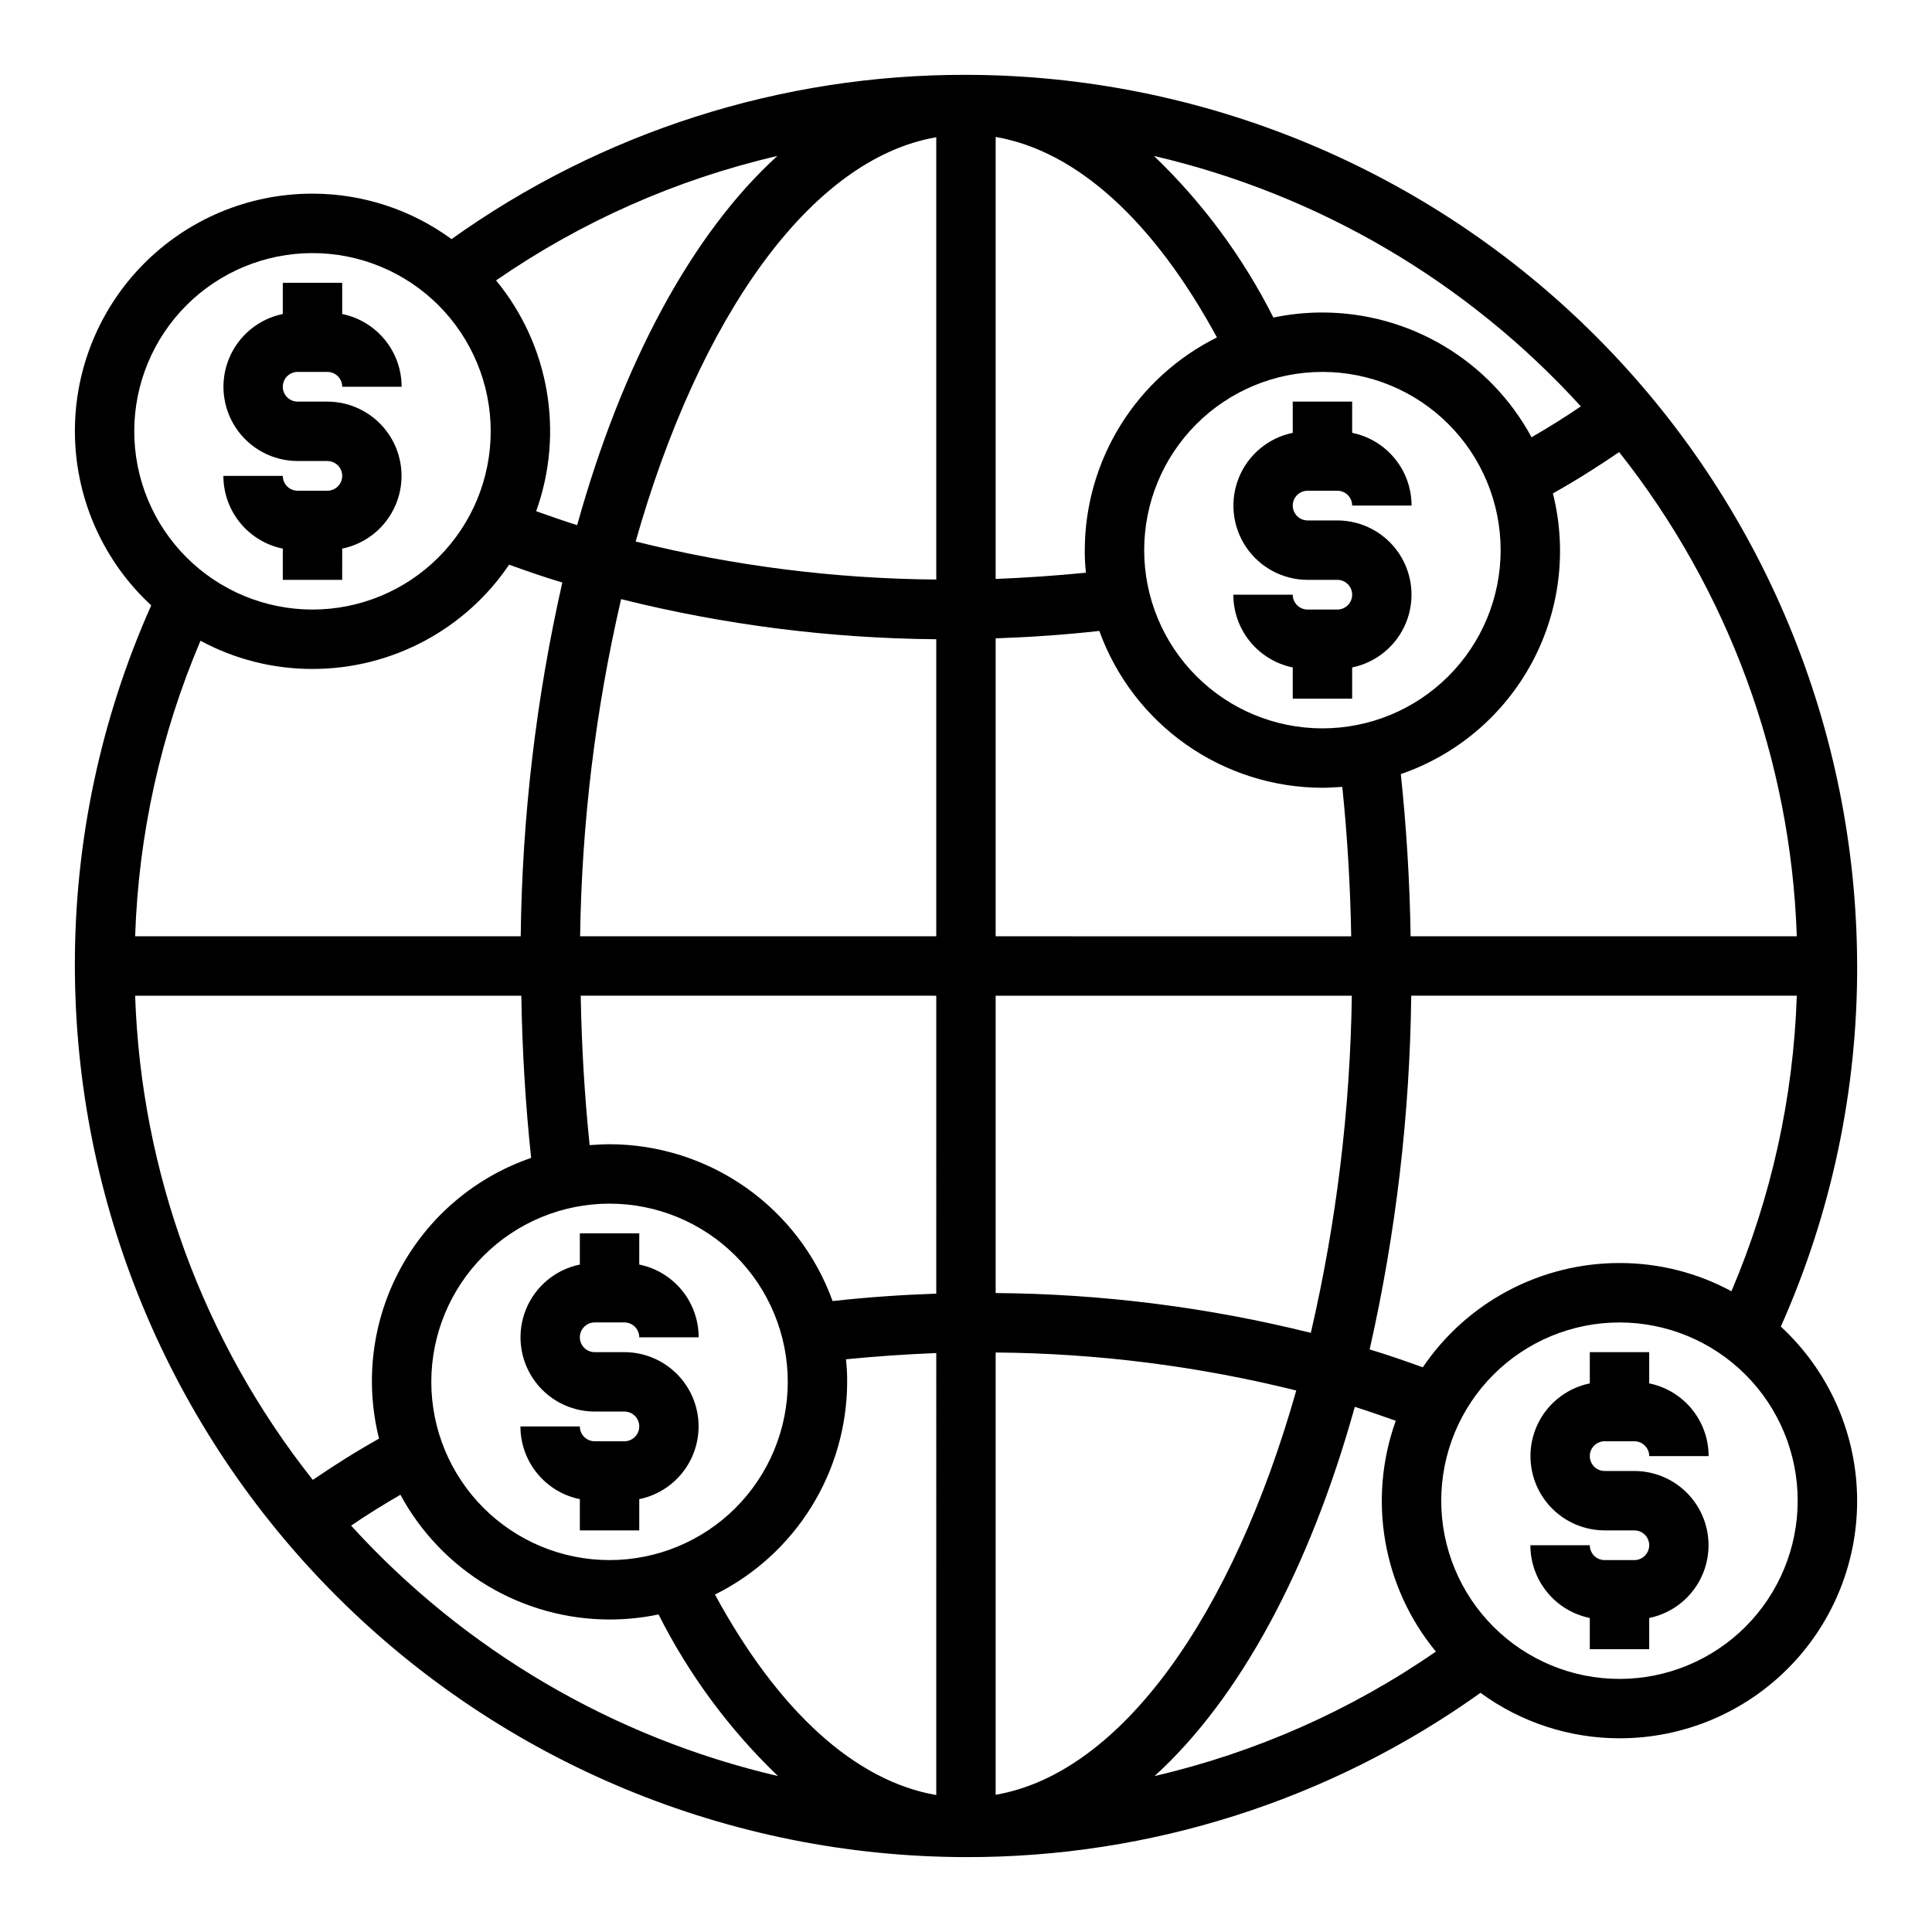
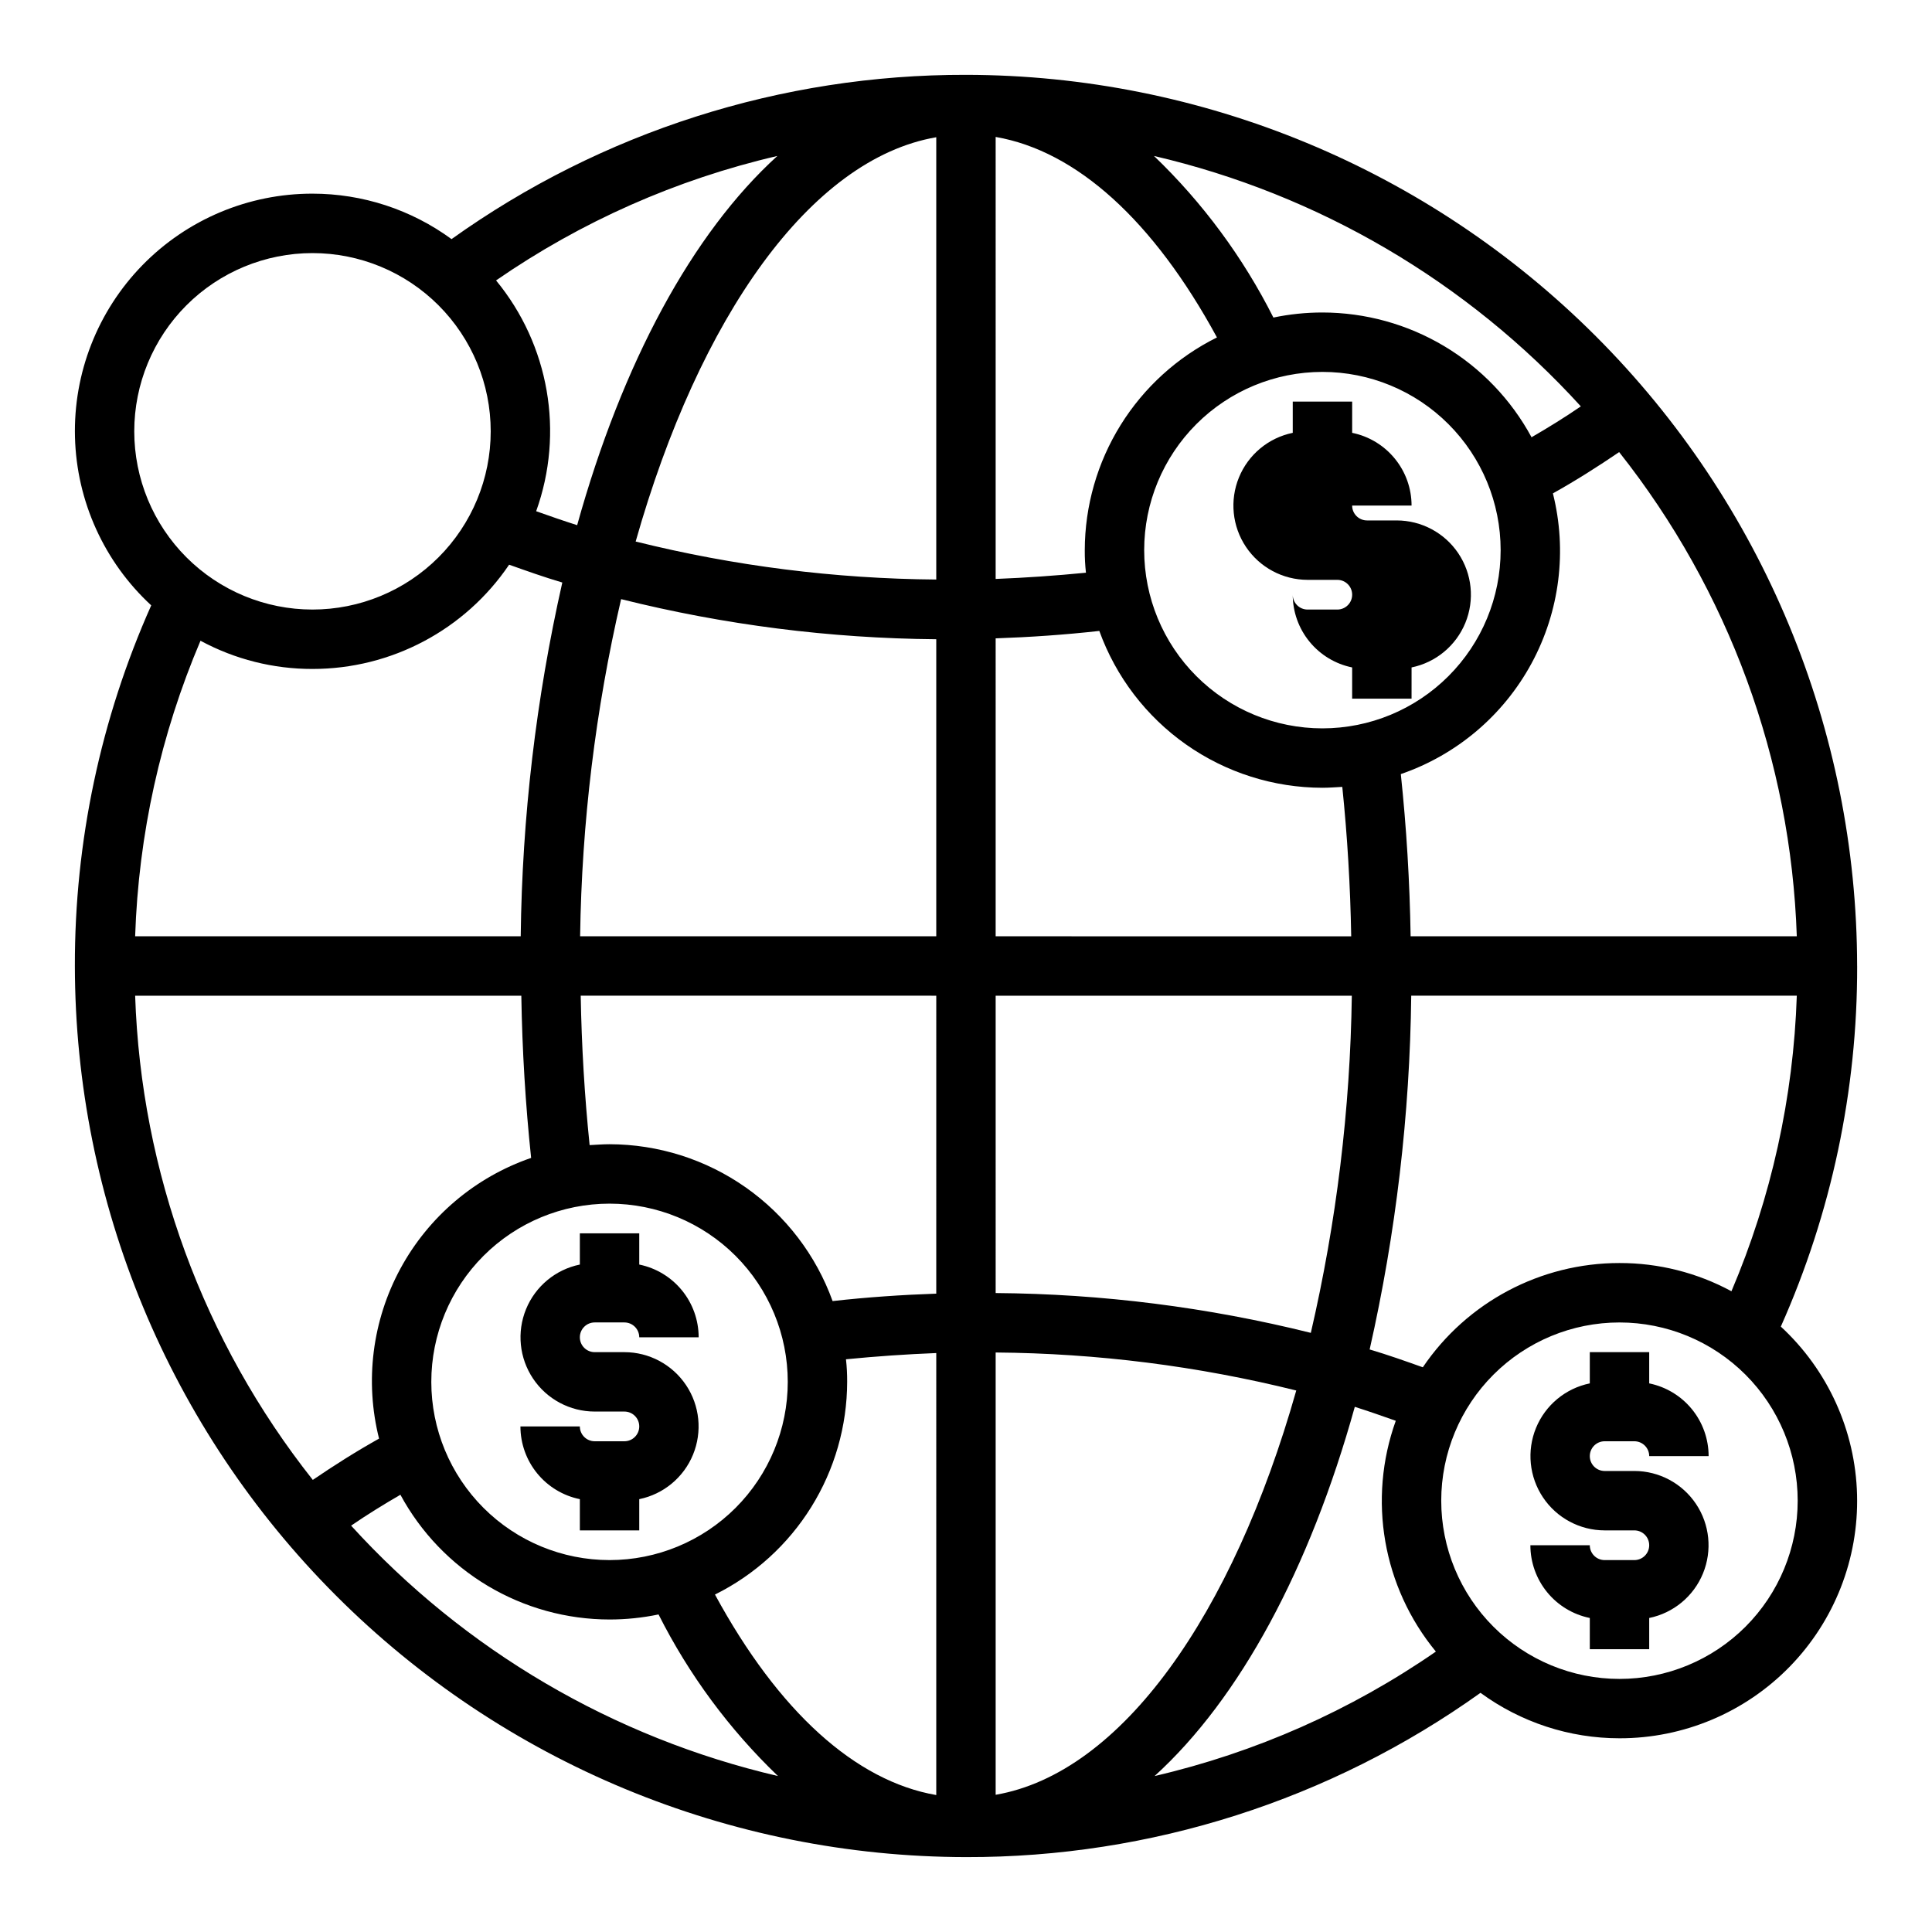
<svg xmlns="http://www.w3.org/2000/svg" fill="#000000" width="800px" height="800px" version="1.1" viewBox="144 144 512 512">
  <g>
-     <path d="m490.53 274.05h7.871c1.043 0 2.047 0.414 2.785 1.152 0.738 0.738 1.152 1.738 1.152 2.781h15.742c0-4.535-1.566-8.93-4.438-12.441-2.867-3.516-6.863-5.93-11.305-6.836v-8.273h-15.746v8.273c-6.422 1.316-11.766 5.746-14.254 11.816-2.488 6.066-1.789 12.973 1.859 18.418 3.652 5.445 9.773 8.719 16.332 8.727h7.871c2.176 0 3.938 1.762 3.938 3.934 0 2.176-1.762 3.938-3.938 3.938h-7.871c-2.176 0-3.938-1.762-3.938-3.938h-15.742c0 4.535 1.566 8.934 4.438 12.445 2.867 3.512 6.863 5.926 11.305 6.832v8.273h15.742l0.004-8.273c6.422-1.316 11.766-5.746 14.254-11.812 2.488-6.066 1.789-12.973-1.859-18.422-3.652-5.445-9.773-8.715-16.332-8.723h-7.871c-2.176 0-3.938-1.762-3.938-3.938 0-2.172 1.762-3.934 3.938-3.934z" />
-     <path d="m230.75 274.05h-7.871c-2.176 0-3.938-1.762-3.938-3.938h-15.742c0 4.535 1.566 8.934 4.438 12.445 2.867 3.512 6.863 5.926 11.305 6.836v8.273h15.742l0.004-8.273c6.422-1.32 11.766-5.75 14.254-11.816 2.484-6.066 1.789-12.973-1.863-18.422-3.648-5.445-9.77-8.715-16.328-8.723h-7.871c-2.176 0-3.938-1.762-3.938-3.938 0-2.172 1.762-3.934 3.938-3.934h7.871c1.043 0 2.047 0.414 2.781 1.152 0.738 0.738 1.156 1.738 1.156 2.781h15.742c0-4.535-1.566-8.93-4.438-12.441-2.867-3.516-6.863-5.93-11.305-6.836v-8.273h-15.746v8.273c-6.422 1.316-11.766 5.746-14.254 11.816-2.488 6.066-1.789 12.973 1.859 18.418 3.652 5.449 9.773 8.719 16.332 8.727h7.871c2.172 0 3.938 1.762 3.938 3.934 0 2.176-1.766 3.938-3.938 3.938z" />
+     <path d="m490.53 274.05h7.871c1.043 0 2.047 0.414 2.785 1.152 0.738 0.738 1.152 1.738 1.152 2.781h15.742c0-4.535-1.566-8.93-4.438-12.441-2.867-3.516-6.863-5.93-11.305-6.836v-8.273h-15.746v8.273c-6.422 1.316-11.766 5.746-14.254 11.816-2.488 6.066-1.789 12.973 1.859 18.418 3.652 5.445 9.773 8.719 16.332 8.727h7.871c2.176 0 3.938 1.762 3.938 3.934 0 2.176-1.762 3.938-3.938 3.938h-7.871c-2.176 0-3.938-1.762-3.938-3.938c0 4.535 1.566 8.934 4.438 12.445 2.867 3.512 6.863 5.926 11.305 6.832v8.273h15.742l0.004-8.273c6.422-1.316 11.766-5.746 14.254-11.812 2.488-6.066 1.789-12.973-1.859-18.422-3.652-5.445-9.773-8.715-16.332-8.723h-7.871c-2.176 0-3.938-1.762-3.938-3.938 0-2.172 1.762-3.934 3.938-3.934z" />
    <path d="m309.47 525.95h-7.871c-2.172 0-3.934-1.762-3.934-3.934h-15.746c0 4.535 1.57 8.93 4.438 12.445 2.867 3.512 6.863 5.926 11.309 6.832v8.273h15.742v-8.273c6.422-1.316 11.77-5.746 14.254-11.812 2.488-6.066 1.789-12.977-1.859-18.422-3.652-5.445-9.773-8.719-16.332-8.723h-7.871c-2.172 0-3.934-1.762-3.934-3.938 0-2.172 1.762-3.938 3.934-3.938h7.871c1.047 0 2.047 0.418 2.785 1.156 0.738 0.738 1.152 1.738 1.152 2.781h15.742c0-4.535-1.566-8.93-4.434-12.445-2.871-3.512-6.863-5.926-11.309-6.832v-8.273h-15.742v8.273c-6.426 1.316-11.77 5.746-14.258 11.812-2.484 6.066-1.789 12.973 1.863 18.422 3.648 5.445 9.773 8.719 16.328 8.723h7.871c2.176 0 3.938 1.762 3.938 3.938 0 2.172-1.762 3.934-3.938 3.934z" />
    <path d="m569.25 525.95h7.871c1.047 0 2.047 0.418 2.785 1.156 0.738 0.738 1.152 1.738 1.152 2.781h15.746c-0.004-4.535-1.57-8.93-4.438-12.445-2.871-3.512-6.863-5.926-11.309-6.832v-8.273h-15.742v8.273c-6.426 1.316-11.77 5.746-14.258 11.812-2.484 6.066-1.789 12.973 1.863 18.422 3.648 5.445 9.773 8.719 16.328 8.723h7.871c2.176 0 3.938 1.762 3.938 3.938 0 2.172-1.762 3.934-3.938 3.934h-7.871c-2.172 0-3.934-1.762-3.934-3.934h-15.746c0 4.535 1.57 8.93 4.438 12.445 2.867 3.512 6.863 5.926 11.309 6.832v8.273h15.742v-8.273c6.422-1.316 11.77-5.746 14.254-11.812 2.488-6.066 1.789-12.977-1.859-18.422-3.652-5.445-9.773-8.719-16.332-8.723h-7.871c-2.172 0-3.934-1.762-3.934-3.938 0-2.172 1.762-3.938 3.934-3.938z" />
    <path d="m636.16 400c-0.078-62.613-24.984-122.64-69.258-166.91-44.27-44.273-104.29-69.18-166.9-69.258-48.883-0.109-96.57 15.117-136.34 43.535-10.691-7.828-23.594-12.047-36.844-12.047-16.977-0.02-33.242 6.828-45.098 18.98-11.855 12.156-18.293 28.59-17.852 45.562 0.445 16.973 7.731 33.047 20.207 44.566-13.41 30.07-20.305 62.641-20.234 95.566 0.078 62.609 24.984 122.63 69.258 166.9 44.27 44.273 104.29 69.18 166.91 69.258 48.883 0.109 96.566-15.117 136.34-43.535 10.688 7.828 23.59 12.047 36.84 12.047 16.98 0.02 33.246-6.828 45.102-18.98 11.855-12.156 18.293-28.586 17.848-45.562-0.445-16.973-7.731-33.043-20.203-44.562 13.406-30.074 20.301-62.641 20.23-95.566zm-286.15-214.67c-22.594 20.547-41.094 54.867-53.059 97.848-3.699-1.18-7.32-2.441-10.863-3.699 7.488-20.836 3.449-44.074-10.625-61.164 22.547-15.594 47.84-26.785 74.547-32.984zm-170.43 72.973c0-12.527 4.977-24.539 13.832-33.398 8.859-8.855 20.875-13.832 33.398-13.832 12.527 0 24.543 4.977 33.398 13.832 8.859 8.859 13.836 20.871 13.836 33.398 0 12.527-4.977 24.543-13.836 33.398-8.855 8.859-20.871 13.836-33.398 13.836-12.523 0-24.539-4.977-33.398-13.836-8.855-8.855-13.832-20.871-13.832-33.398zm17.555 55.496v0.004c9.113 4.926 19.316 7.496 29.676 7.477 20.883 0.012 40.406-10.34 52.113-27.629 4.644 1.652 9.289 3.305 14.09 4.723h0.004c-6.961 30.777-10.652 62.203-11.023 93.754h-102.18c0.891-26.953 6.762-53.508 17.32-78.324zm108.4 149.18c12.527 0 24.539 4.973 33.398 13.832 8.855 8.859 13.832 20.871 13.832 33.398 0 12.527-4.977 24.539-13.832 33.398-8.859 8.855-20.871 13.832-33.398 13.832s-24.543-4.977-33.398-13.832c-8.859-8.859-13.836-20.871-13.836-33.398 0-12.527 4.977-24.539 13.836-33.398 8.855-8.859 20.871-13.832 33.398-13.832zm-78.641 73.211v-0.004c-29.012-36.637-45.512-81.609-47.078-128.31h102.34c0.234 14.484 1.102 28.812 2.598 42.98h0.004c-14.816 5.098-27.18 15.57-34.645 29.344-7.465 13.777-9.484 29.852-5.66 45.047-6.062 3.387-11.887 7.086-17.555 10.941zm10.156 12.121c4.25-2.914 8.582-5.59 13.066-8.188h-0.004c5.406 9.992 13.406 18.336 23.16 24.156 9.758 5.82 20.902 8.898 32.262 8.906 4.363 0 8.715-0.449 12.988-1.34 8.043 15.965 18.746 30.449 31.645 42.824-43.562-10.145-83.012-33.285-113.12-66.359zm155.07 71.398c-21.41-3.699-41.801-22.121-58.648-53.137h0.004c10.5-5.211 19.336-13.246 25.523-23.203 6.188-9.957 9.48-21.438 9.508-33.16 0.012-2-0.09-3.996-0.316-5.984 8.031-0.789 15.98-1.34 23.93-1.652zm0-132.88c-9.133 0.316-18.344 0.945-27.473 1.969-4.394-12.16-12.426-22.672-23.004-30.109-10.574-7.434-23.184-11.434-36.113-11.457-1.812 0-3.543 0.156-5.273 0.234-1.34-12.988-2.125-26.215-2.363-39.598l94.227 0.004zm0-94.703h-94.383c0.426-30.082 4.066-60.035 10.863-89.348 27.324 6.828 55.359 10.395 83.52 10.629zm0-94.543c-26.859-0.211-53.598-3.594-79.664-10.074 16.848-59.434 46.289-101.39 79.664-107.14zm210.73 188.61c-9.113-4.926-19.316-7.496-29.676-7.477-20.879-0.008-40.406 10.344-52.113 27.629-4.644-1.652-9.289-3.305-14.09-4.723 6.957-30.777 10.652-62.203 11.02-93.754h102.18c-0.891 26.953-6.762 53.512-17.32 78.324zm-29.754-222.38c29.008 36.637 45.508 81.609 47.074 128.31h-102.34c-0.234-14.484-1.102-28.812-2.598-42.98 14.816-5.094 27.176-15.566 34.641-29.344 7.465-13.777 9.484-29.852 5.664-45.047 6.059-3.383 11.887-7.086 17.555-10.941zm-78.645 73.211c-12.523 0-24.539-4.977-33.395-13.836-8.859-8.855-13.836-20.871-13.836-33.398 0-12.527 4.977-24.539 13.836-33.398 8.855-8.855 20.871-13.832 33.395-13.832 12.527 0 24.543 4.977 33.398 13.832 8.859 8.859 13.836 20.871 13.836 33.398 0 12.527-4.977 24.543-13.836 33.398-8.855 8.859-20.871 13.836-33.398 13.836zm68.488-85.332c-4.25 2.914-8.582 5.59-13.066 8.188v-0.004c-5.402-9.988-13.406-18.336-23.16-24.156s-20.902-8.895-32.262-8.906c-4.363 0-8.715 0.449-12.988 1.34-8.043-15.965-18.742-30.445-31.645-42.824 43.562 10.145 83.012 33.285 113.12 66.363zm-155.08-71.402c21.41 3.699 41.801 22.121 58.648 53.137h-0.004c-10.496 5.215-19.336 13.25-25.523 23.203-6.188 9.957-9.48 21.441-9.504 33.16-0.016 2 0.09 3.996 0.312 5.984-8.031 0.789-15.98 1.34-23.93 1.652zm0 132.88c9.133-0.316 18.344-0.945 27.473-1.969v0.004c4.394 12.156 12.426 22.668 23.004 30.105s23.188 11.438 36.113 11.457c1.812 0 3.543-0.156 5.273-0.234 1.34 12.988 2.125 26.215 2.363 39.598l-94.227-0.004zm0 94.703h94.387c-0.426 30.086-4.07 60.035-10.863 89.348-27.328-6.801-55.363-10.34-83.523-10.551zm0 211.76v-117.21c26.859 0.211 53.598 3.594 79.664 10.074-16.848 59.434-46.289 101.39-79.664 107.14zm42.117-4.961c22.594-20.547 41.094-54.867 53.059-97.848 3.699 1.18 7.32 2.441 10.863 3.699h-0.004c-7.488 20.836-3.449 44.074 10.629 61.164-22.551 15.594-47.844 26.785-74.551 32.984zm170.43-72.973c0 12.527-4.977 24.539-13.832 33.398-8.859 8.855-20.871 13.832-33.398 13.832s-24.539-4.977-33.398-13.832c-8.859-8.859-13.836-20.871-13.836-33.398 0-12.527 4.977-24.539 13.836-33.398s20.871-13.836 33.398-13.836 24.539 4.977 33.398 13.836c8.855 8.859 13.832 20.871 13.832 33.398z" />
  </g>
</svg>